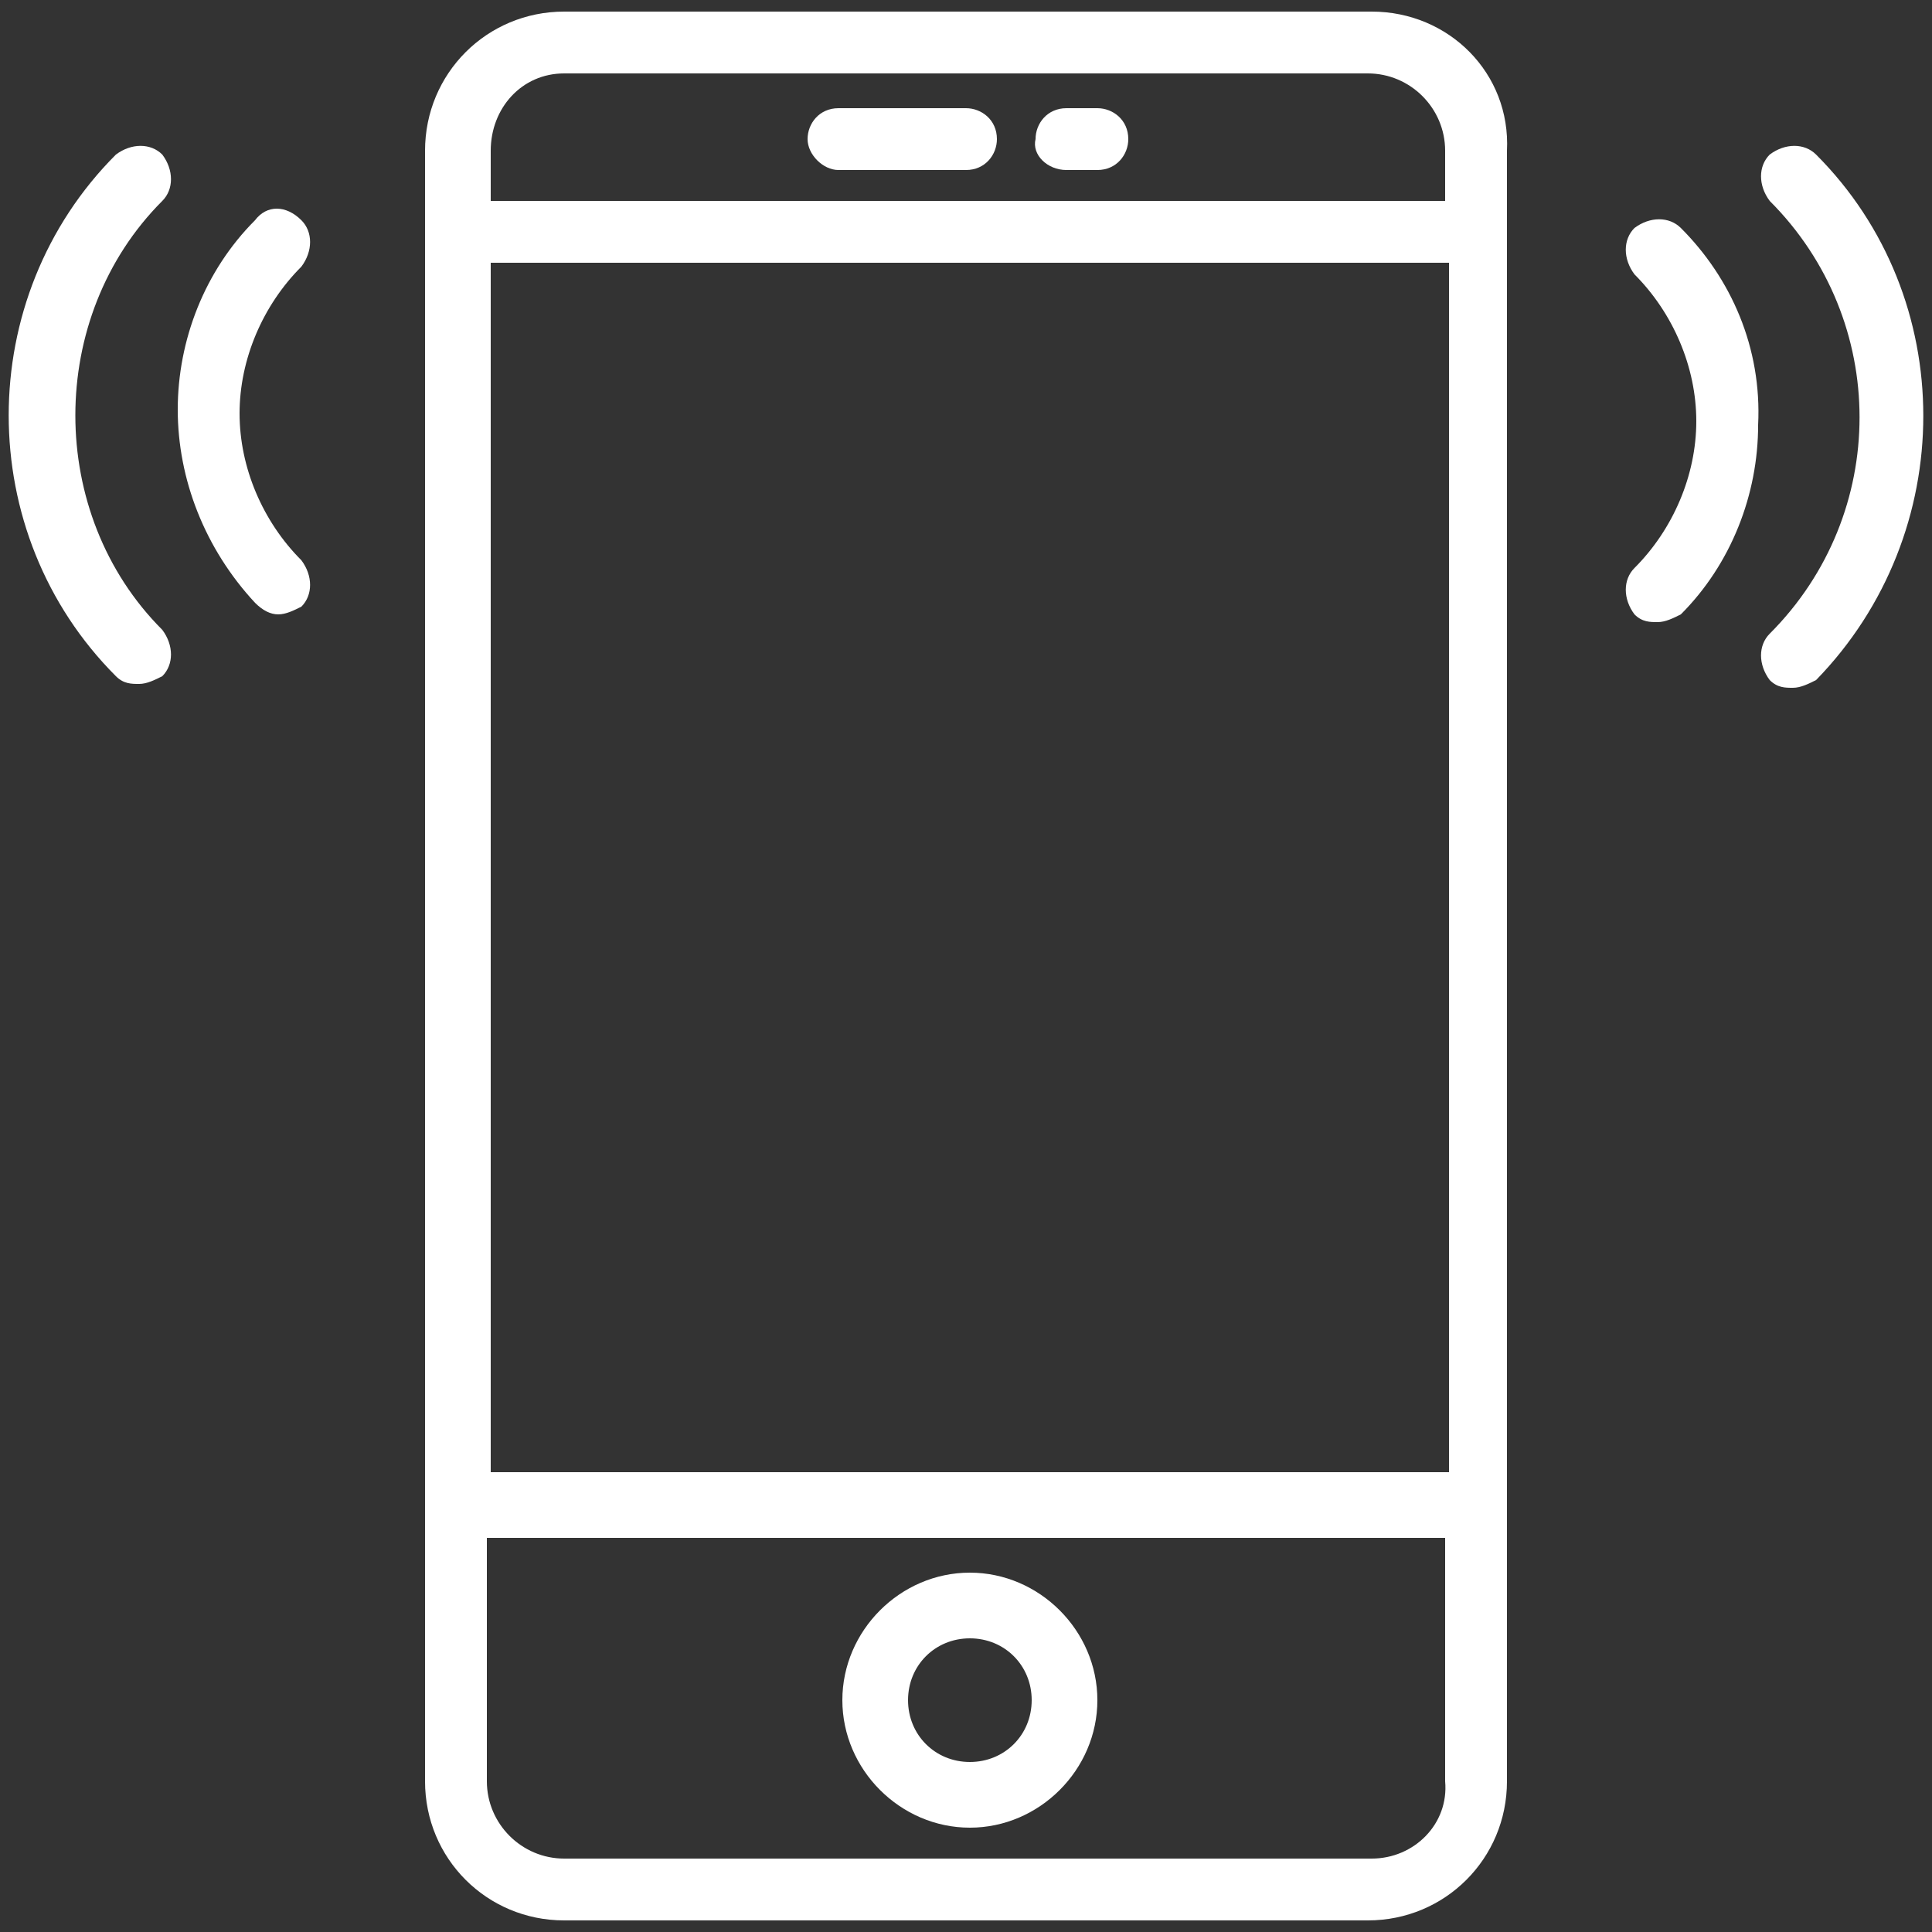
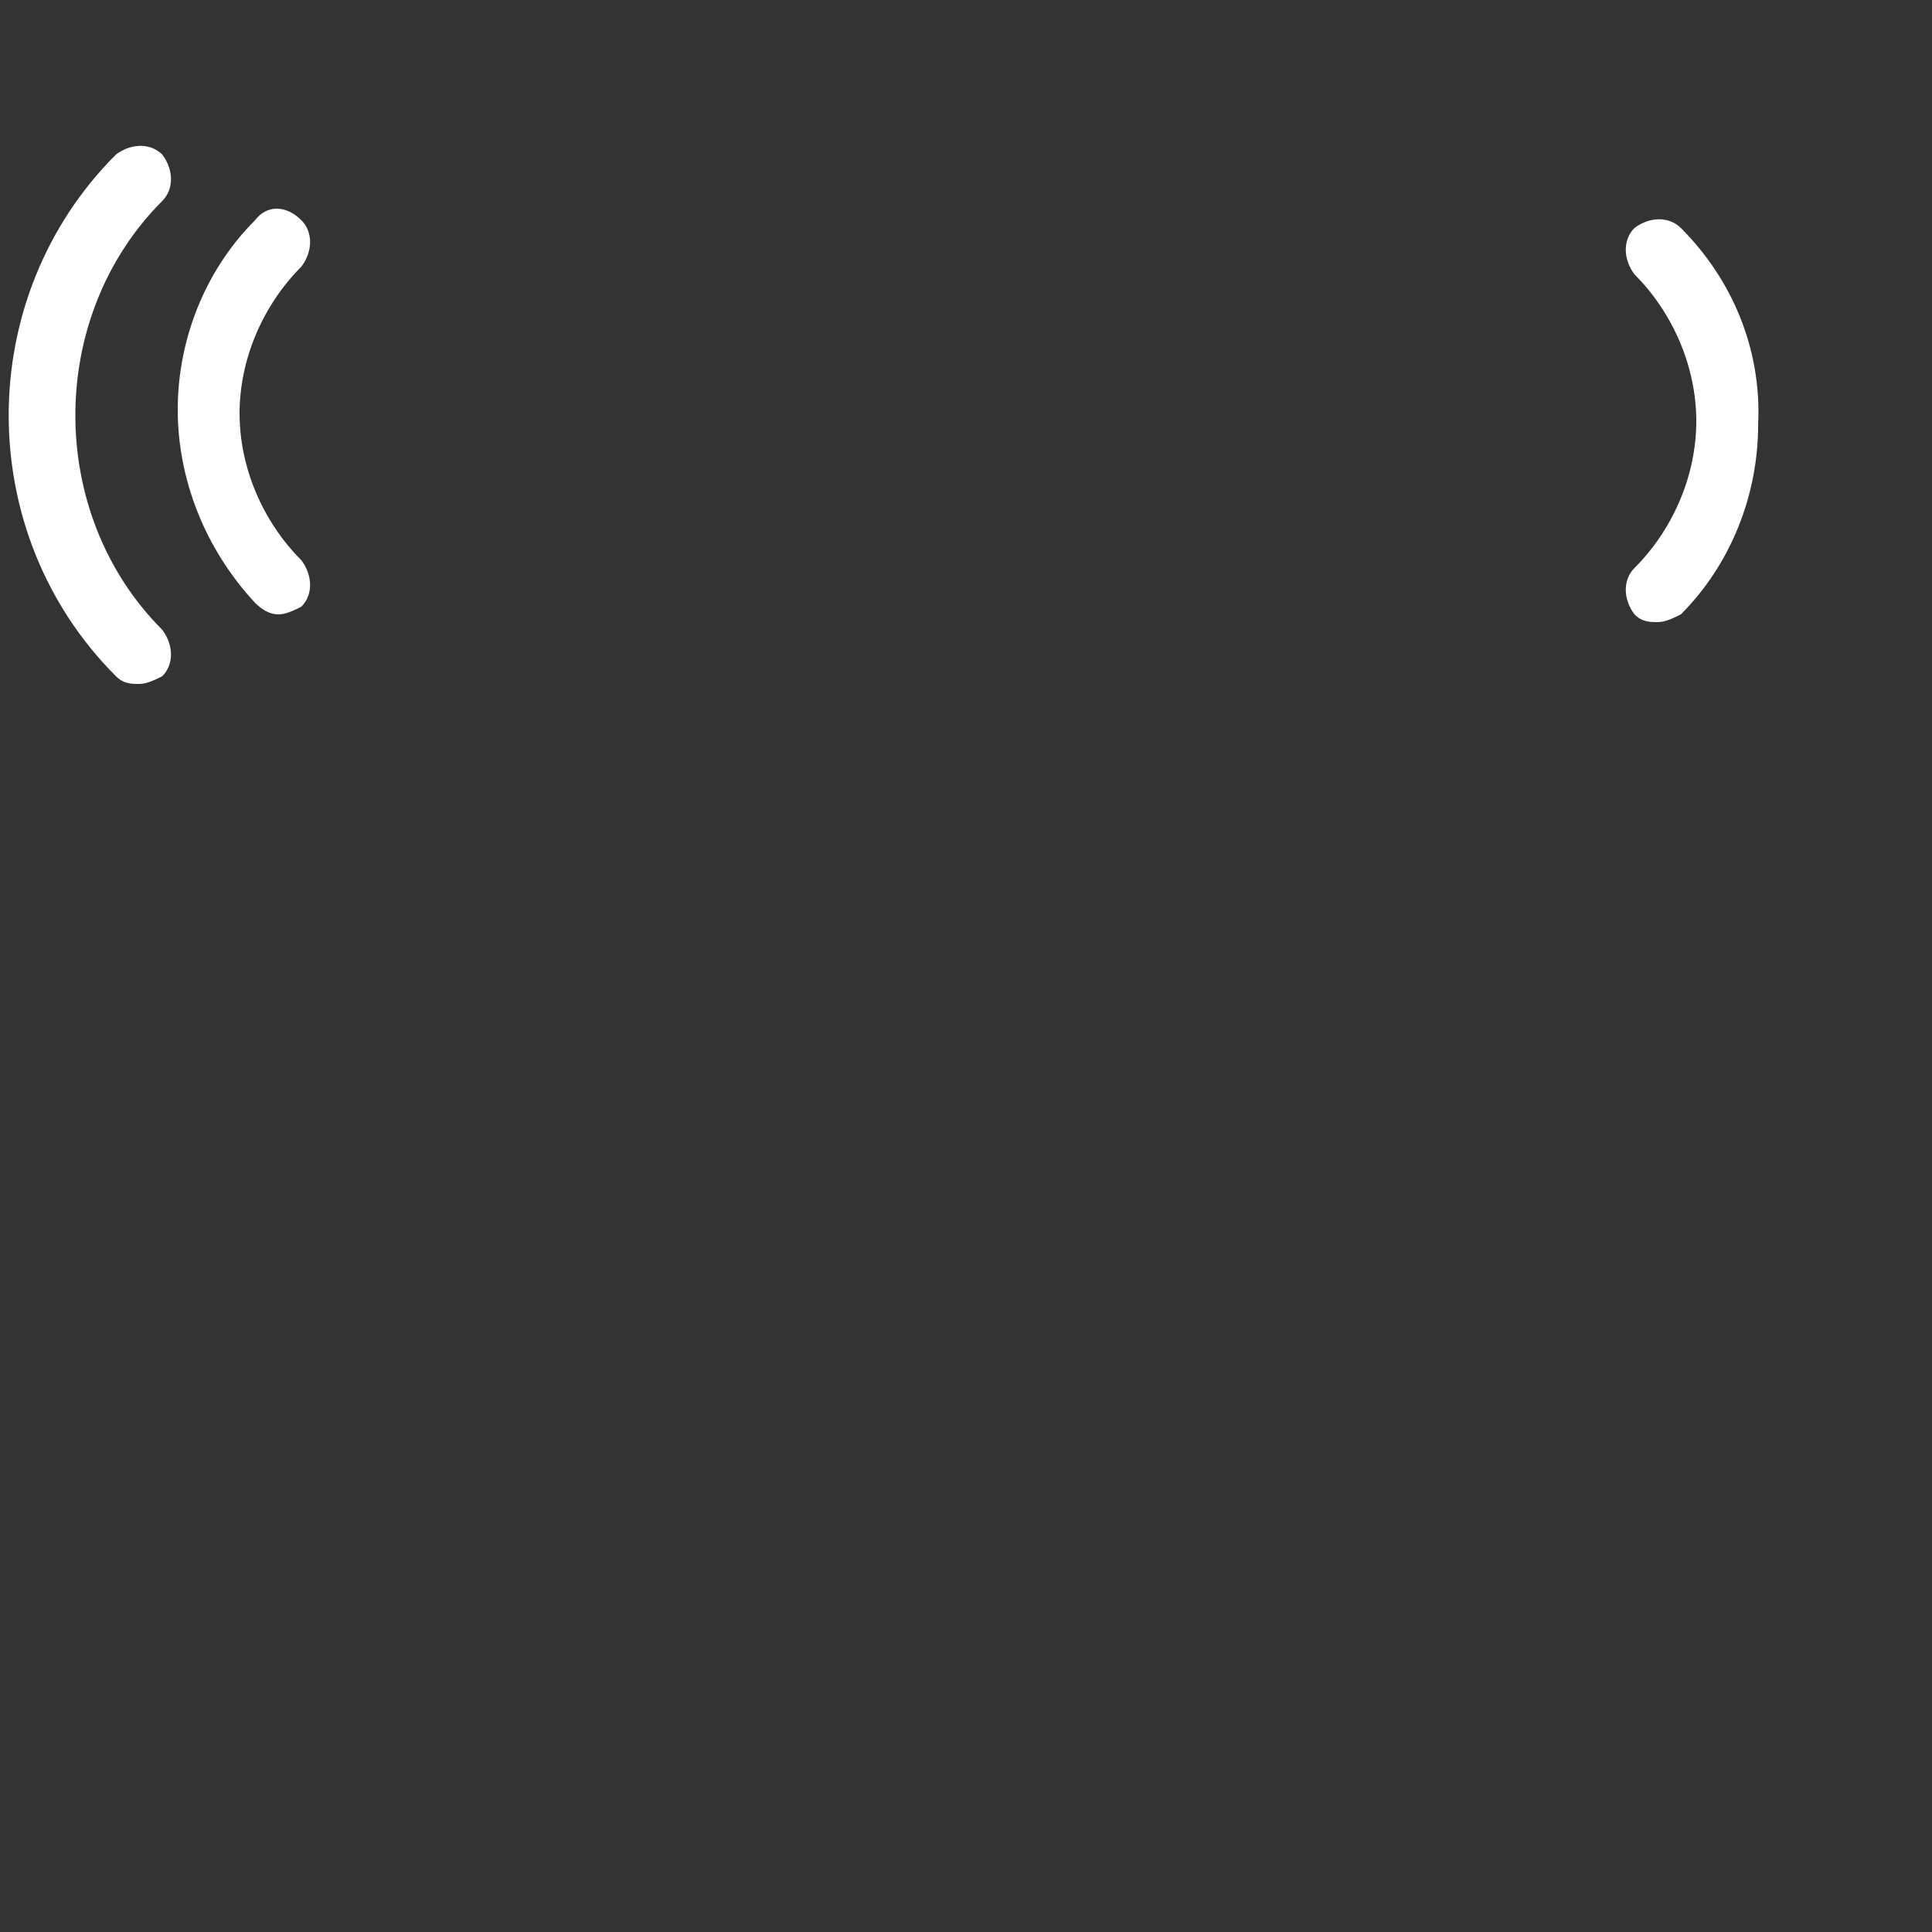
<svg xmlns="http://www.w3.org/2000/svg" version="1.1" id="Layer_1" x="0px" y="0px" width="50px" height="50px" viewBox="0 0 50 50" style="enable-background:new 0 0 50 50;" xml:space="preserve">
  <rect x="0" y="0" width="50" height="50" fill="#333333" stroke="none" />
  <style type="text/css">

	.st0{fill:#FFFFFF;}

</style>
  <g>
-     <path class="st0" d="M35.5,0.3H14.6c-2,0-3.6,1.6-3.6,3.6v42.2c0,2,1.6,3.6,3.6,3.6h20.8c2,0,3.6-1.6,3.6-3.6V3.9   C39.1,1.9,37.5,0.3,35.5,0.3z M12.7,6.8h24.8v31.3H12.7V6.8z M14.6,1.9h20.8c1.1,0,2,0.9,2,2v1.3H12.7V3.9   C12.7,2.8,13.5,1.9,14.6,1.9z M35.5,48.1H14.6c-1.1,0-2-0.9-2-2v-6.3h24.8v6.3C37.5,47.2,36.6,48.1,35.5,48.1z" />
-     <path class="st0" d="M25.1,40.7c-1.8,0-3.3,1.5-3.3,3.3s1.5,3.3,3.3,3.3c1.8,0,3.3-1.5,3.3-3.3S26.9,40.7,25.1,40.7z M25.1,45.6   c-0.9,0-1.6-0.7-1.6-1.6s0.7-1.6,1.6-1.6s1.6,0.7,1.6,1.6S26,45.6,25.1,45.6z" />
-     <path class="st0" d="M21.7,4.4h3.3c0.5,0,0.8-0.4,0.8-0.8c0-0.5-0.4-0.8-0.8-0.8h-3.3c-0.5,0-0.8,0.4-0.8,0.8   C20.9,4,21.3,4.4,21.7,4.4z" />
-     <path class="st0" d="M27.6,4.4h0.8c0.5,0,0.8-0.4,0.8-0.8c0-0.5-0.4-0.8-0.8-0.8h-0.8c-0.5,0-0.8,0.4-0.8,0.8   C26.7,4,27.1,4.4,27.6,4.4z" />
-     <path class="st0" d="M47,4c-0.3-0.3-0.8-0.3-1.2,0c-0.3,0.3-0.3,0.8,0,1.2c3.1,3.1,3.1,8.1,0,11.2c-0.3,0.3-0.3,0.8,0,1.2   c0.2,0.2,0.4,0.2,0.6,0.2c0.2,0,0.4-0.1,0.6-0.2C50.7,13.8,50.7,7.7,47,4z" />
    <path class="st0" d="M43.5,5.9c-0.3-0.3-0.8-0.3-1.2,0c-0.3,0.3-0.3,0.8,0,1.2c1,1,1.6,2.4,1.6,3.8c0,1.4-0.6,2.8-1.6,3.8   c-0.3,0.3-0.3,0.8,0,1.2c0.2,0.2,0.4,0.2,0.6,0.2s0.4-0.1,0.6-0.2c1.3-1.3,2-3.1,2-4.9C45.6,9,44.8,7.2,43.5,5.9z" />
    <path class="st0" d="M4.2,5.2c0.3-0.3,0.3-0.8,0-1.2C3.9,3.7,3.4,3.7,3,4c-3.7,3.7-3.7,9.8,0,13.5c0.2,0.2,0.4,0.2,0.6,0.2   c0.2,0,0.4-0.1,0.6-0.2c0.3-0.3,0.3-0.8,0-1.2C1.2,13.3,1.2,8.2,4.2,5.2z" />
    <path class="st0" d="M7.8,5.7c-0.4-0.4-0.9-0.4-1.2,0c-1.3,1.3-2,3.1-2,4.9s0.7,3.6,2,5c0.2,0.2,0.4,0.3,0.6,0.3s0.4-0.1,0.6-0.2   c0.3-0.3,0.3-0.8,0-1.2c-1-1-1.6-2.4-1.6-3.8c0-1.4,0.6-2.8,1.6-3.8C8.1,6.5,8.1,6,7.8,5.7z" />
  </g>
</svg>